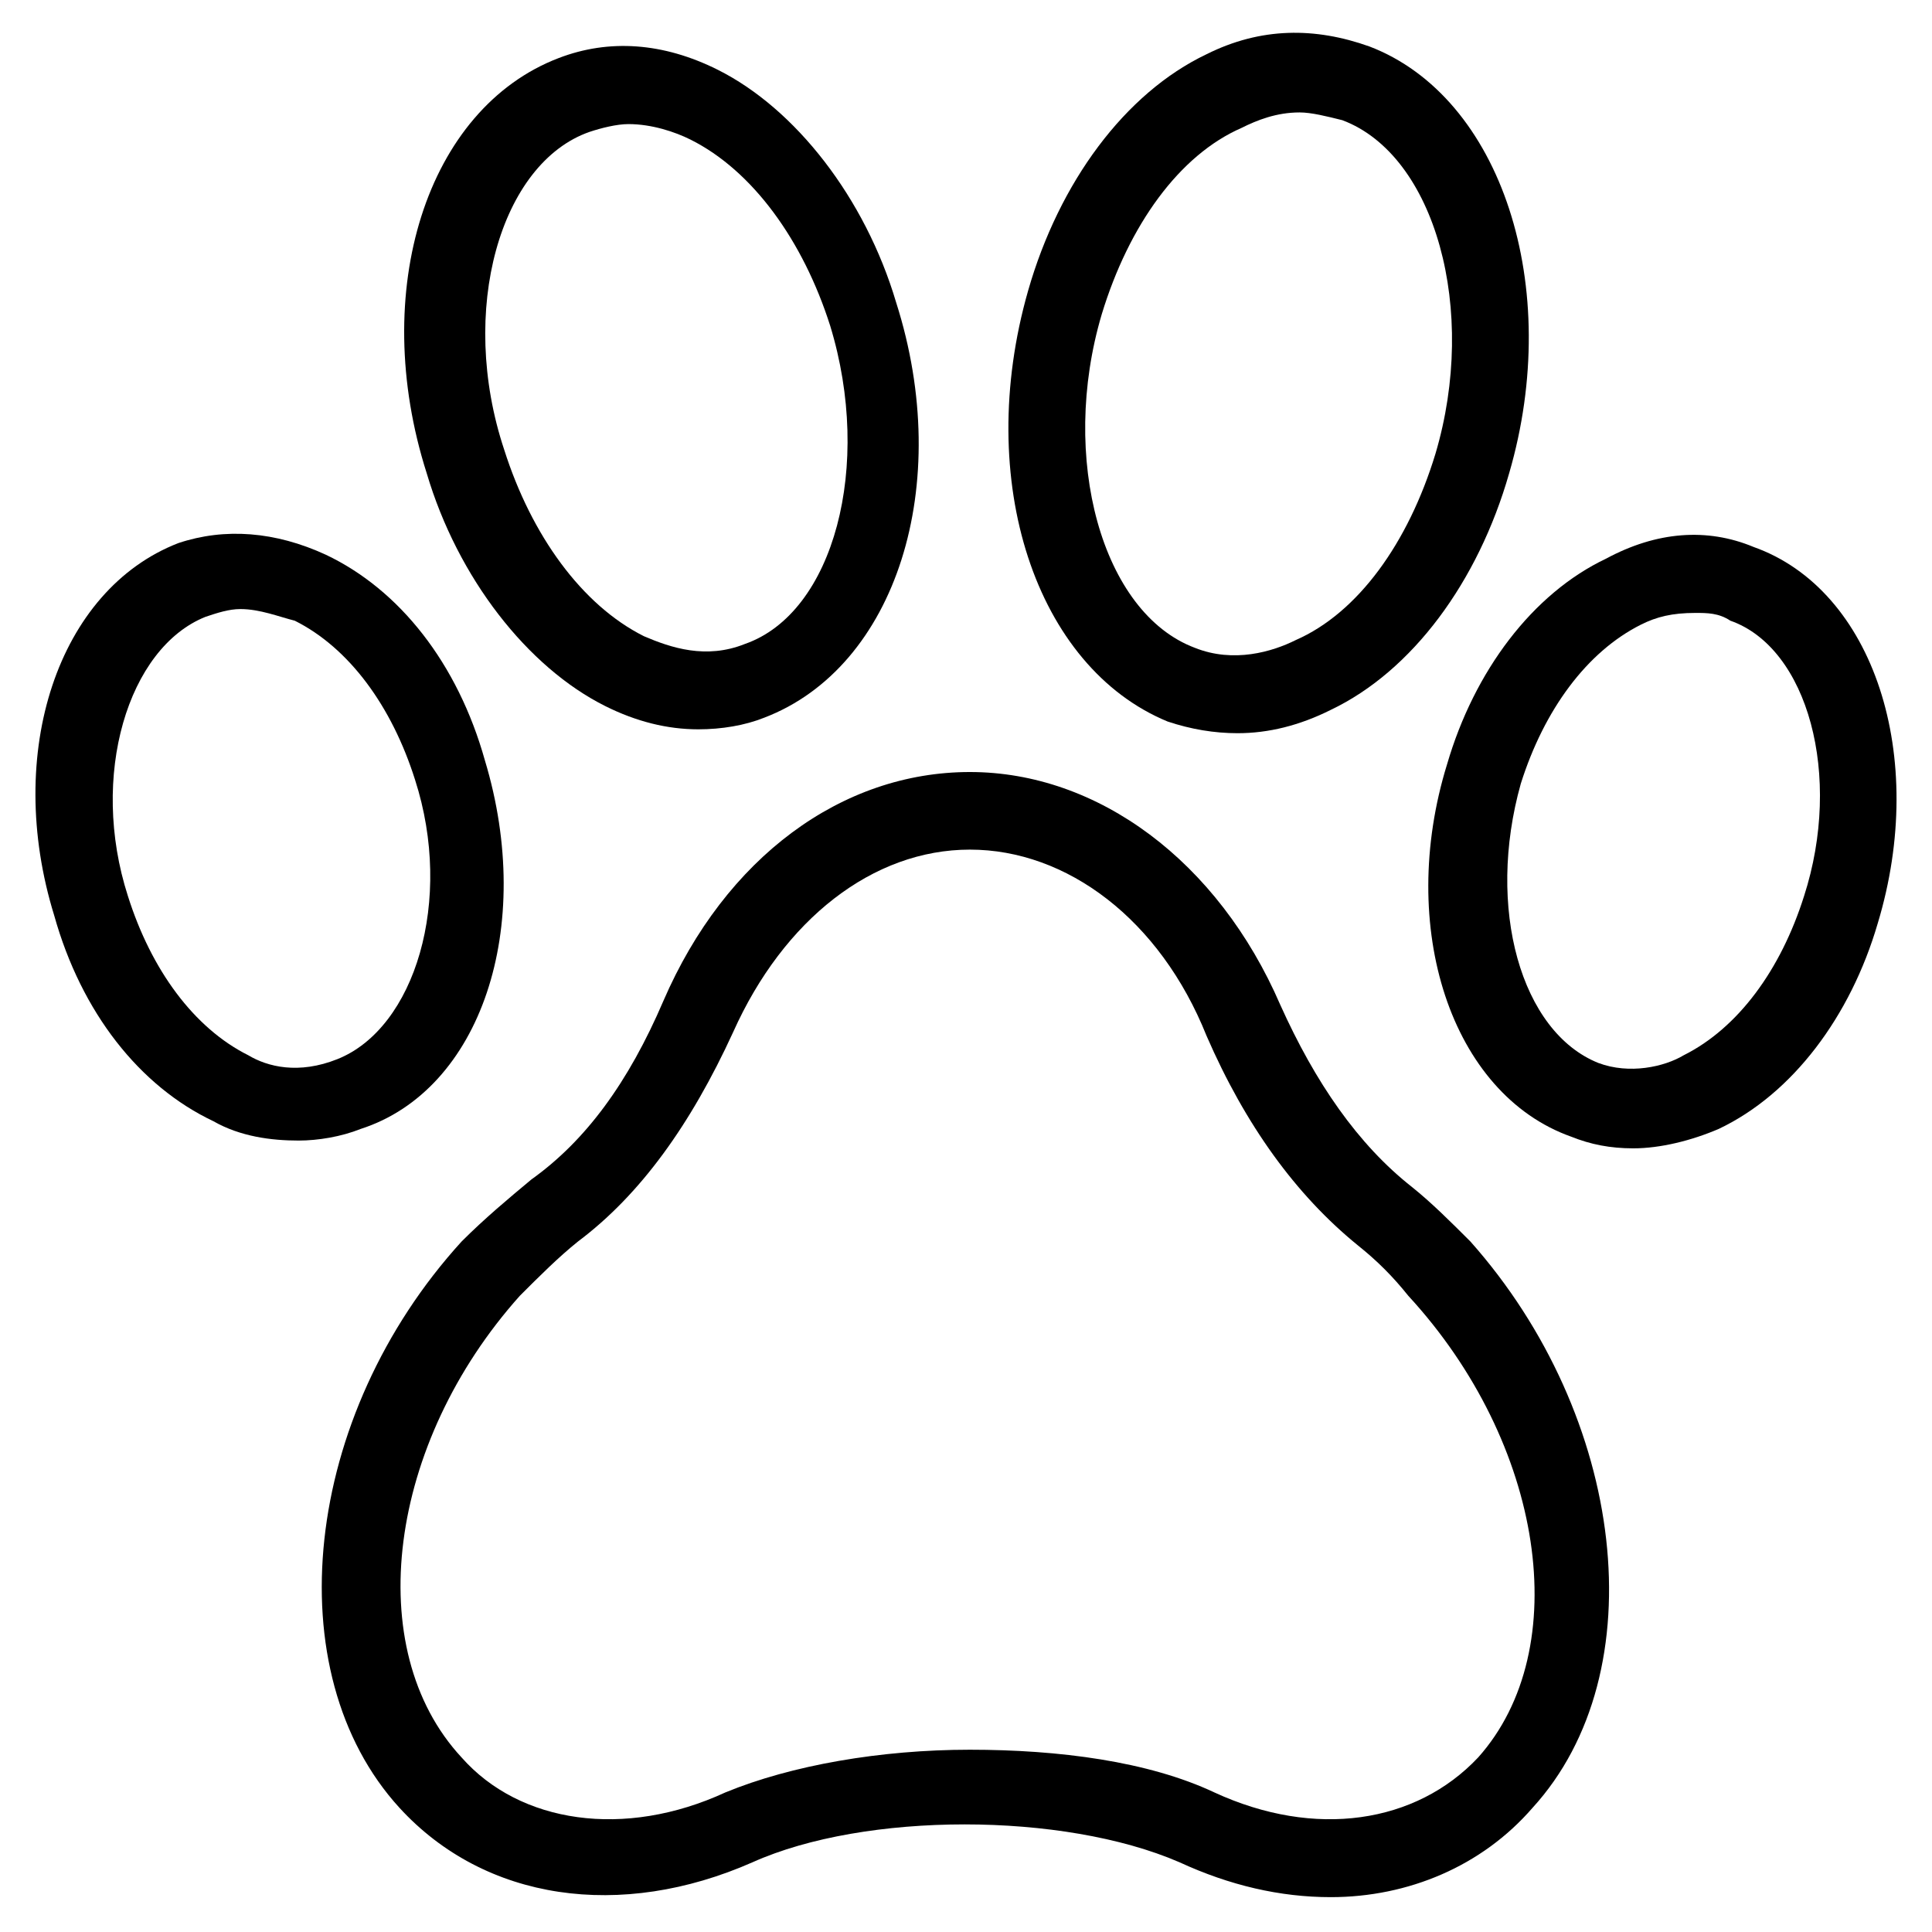
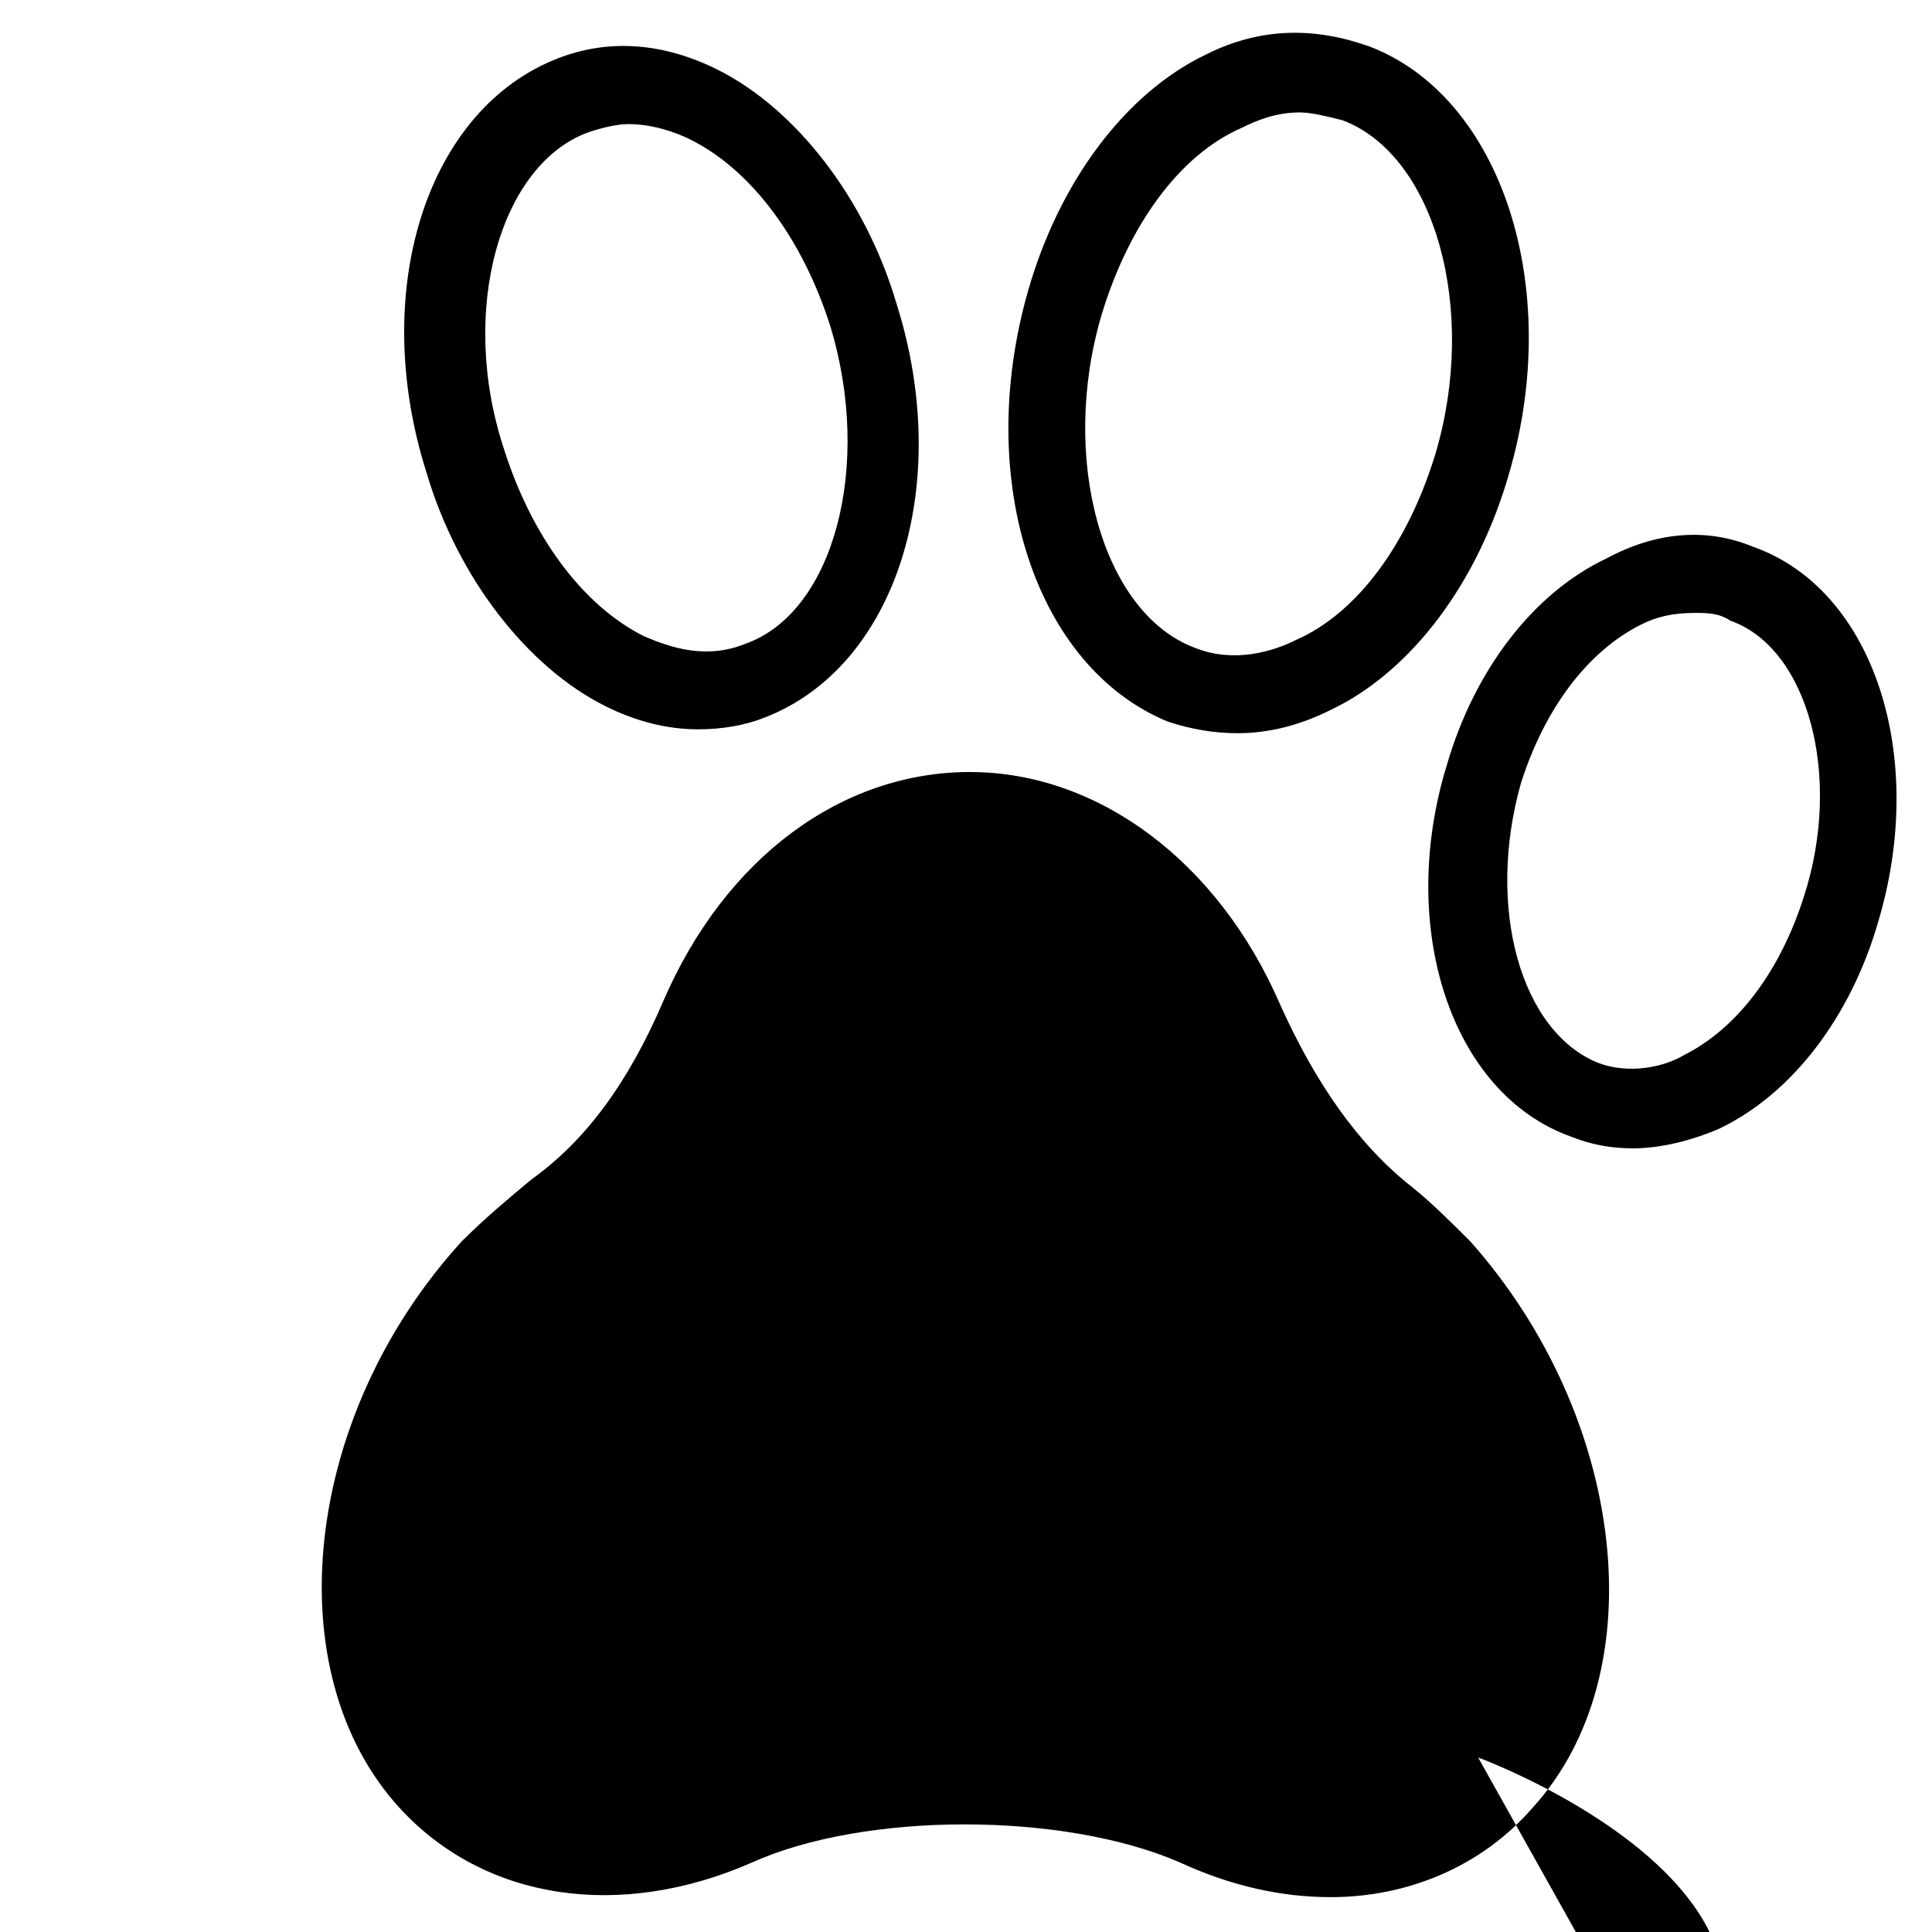
<svg xmlns="http://www.w3.org/2000/svg" fill="#000000" width="800px" height="800px" version="1.1" viewBox="144 144 512 512">
  <g>
-     <path d="m518.24 458.61c-14.395-11.309-25.703-27.762-34.957-48.324-16.449-38.043-48.324-61.691-82.254-61.691-33.93 0-64.777 22.621-81.227 60.664-9.254 21.594-20.562 37.016-34.957 47.297-6.168 5.141-12.34 10.281-18.508 16.449-42.156 46.27-49.352 114.13-16.449 150.11 22.621 24.676 58.605 29.816 93.566 14.395 29.816-13.367 82.254-13.367 113.1 0 13.367 6.168 26.734 9.254 40.098 9.254 20.562 0 40.098-8.227 53.465-23.648 32.902-35.988 24.676-103.85-16.449-150.11-5.148-5.141-10.289-10.281-15.43-14.395zm17.48 151.14c-16.449 17.48-43.184 21.594-69.918 9.254-17.48-8.227-41.129-11.309-64.777-11.309-23.648 0-47.297 4.113-64.777 11.309-26.734 12.34-54.492 8.227-69.918-9.254-26.727-28.789-19.527-83.281 15.43-122.35 5.141-5.141 10.281-10.281 15.422-14.395 16.449-12.34 29.816-30.844 41.129-55.523 13.367-29.816 37.016-48.324 62.719-48.324s50.383 18.508 62.719 49.352c10.281 23.648 23.648 42.156 40.098 55.523 5.141 4.113 9.254 8.227 13.367 13.367 35.988 39.07 44.211 93.562 18.508 122.35z" />
-     <path d="m272.5 345.5c-7.199-25.703-22.621-45.238-42.156-54.492-13.367-6.168-26.734-7.199-39.07-3.086-31.875 12.34-46.27 55.523-32.902 98.707 7.199 25.703 22.621 45.238 42.156 54.492 7.195 4.113 15.422 5.141 22.621 5.141 5.141 0 11.309-1.027 16.449-3.086 31.875-10.281 46.27-53.465 32.902-97.676zm-62.719 78.145c-14.395-7.199-25.703-22.621-31.875-42.156-10.281-31.875 0-65.805 20.562-74.027 3.086-1.027 6.168-2.055 9.254-2.055 5.141 0 10.281 2.055 14.395 3.086 14.395 7.199 25.703 22.621 31.875 42.156 10.281 31.875 0 65.805-20.562 74.027-10.281 4.109-18.508 2.051-23.648-1.031z" />
+     <path d="m518.24 458.61c-14.395-11.309-25.703-27.762-34.957-48.324-16.449-38.043-48.324-61.691-82.254-61.691-33.93 0-64.777 22.621-81.227 60.664-9.254 21.594-20.562 37.016-34.957 47.297-6.168 5.141-12.34 10.281-18.508 16.449-42.156 46.27-49.352 114.13-16.449 150.11 22.621 24.676 58.605 29.816 93.566 14.395 29.816-13.367 82.254-13.367 113.1 0 13.367 6.168 26.734 9.254 40.098 9.254 20.562 0 40.098-8.227 53.465-23.648 32.902-35.988 24.676-103.85-16.449-150.11-5.148-5.141-10.289-10.281-15.43-14.395zm17.48 151.14s50.383 18.508 62.719 49.352c10.281 23.648 23.648 42.156 40.098 55.523 5.141 4.113 9.254 8.227 13.367 13.367 35.988 39.07 44.211 93.562 18.508 122.35z" />
    <path d="m304.38 331.11c8.227 4.113 16.449 6.168 24.676 6.168 6.168 0 12.34-1.027 17.48-3.086 34.957-13.367 50.383-61.691 34.957-110.02-8.227-27.762-26.734-51.41-47.297-61.691-14.395-7.199-28.789-8.227-42.156-3.086-34.957 13.367-50.383 61.691-34.957 110.02 8.223 27.766 26.73 51.414 47.297 61.695zm-4.113-152.17c3.086-1.027 7.199-2.055 10.281-2.055 6.168 0 12.34 2.055 16.449 4.113 16.453 8.227 29.82 26.73 37.016 49.352 11.309 37.016 1.027 76.086-22.621 84.312-10.281 4.113-19.535 1.027-26.734-2.055-16.449-8.227-29.816-26.734-37.016-49.352-12.336-37.02-1.023-76.09 22.625-84.316z" />
    <path d="m608.72 288.95c-12.34-5.141-25.703-4.113-39.07 3.086-19.535 9.254-34.957 29.816-42.156 54.492-13.367 43.184 1.027 87.395 32.902 98.707 5.141 2.055 10.281 3.086 16.449 3.086 7.199 0 15.422-2.055 22.621-5.141 19.535-9.254 34.957-29.816 42.156-54.492 13.367-44.215-1.027-88.426-32.902-99.738zm13.367 92.539c-6.168 19.535-17.48 34.957-31.875 42.156-5.141 3.086-14.395 5.141-22.621 2.055-20.562-8.227-29.816-41.129-20.562-74.027 6.168-19.535 17.48-34.957 31.875-42.156 4.113-2.055 8.227-3.086 14.395-3.086 3.086 0 6.168 0 9.254 2.055 20.562 7.199 29.816 41.129 19.535 73.004z" />
    <path d="m453.46 335.22c6.168 2.055 12.34 3.086 18.508 3.086 8.227 0 16.449-2.055 24.676-6.168 21.594-10.281 39.07-33.93 47.297-62.719 14.395-49.352-2.055-99.734-37.016-113.1-14.395-5.141-28.789-5.141-43.184 2.055-21.594 10.281-39.07 33.93-47.297 62.719-14.395 50.383 2.055 99.734 37.016 114.13zm-17.48-107.96c7.199-23.648 20.562-42.156 37.016-49.352 4.113-2.055 9.254-4.113 15.422-4.113 3.086 0 7.199 1.027 11.309 2.055 24.676 9.254 35.988 50.383 24.676 88.422-7.199 23.648-20.562 42.156-37.016 49.352-6.168 3.086-16.449 6.168-26.734 2.055-24.672-9.25-35.98-50.379-24.672-88.418z" />
  </g>
</svg>